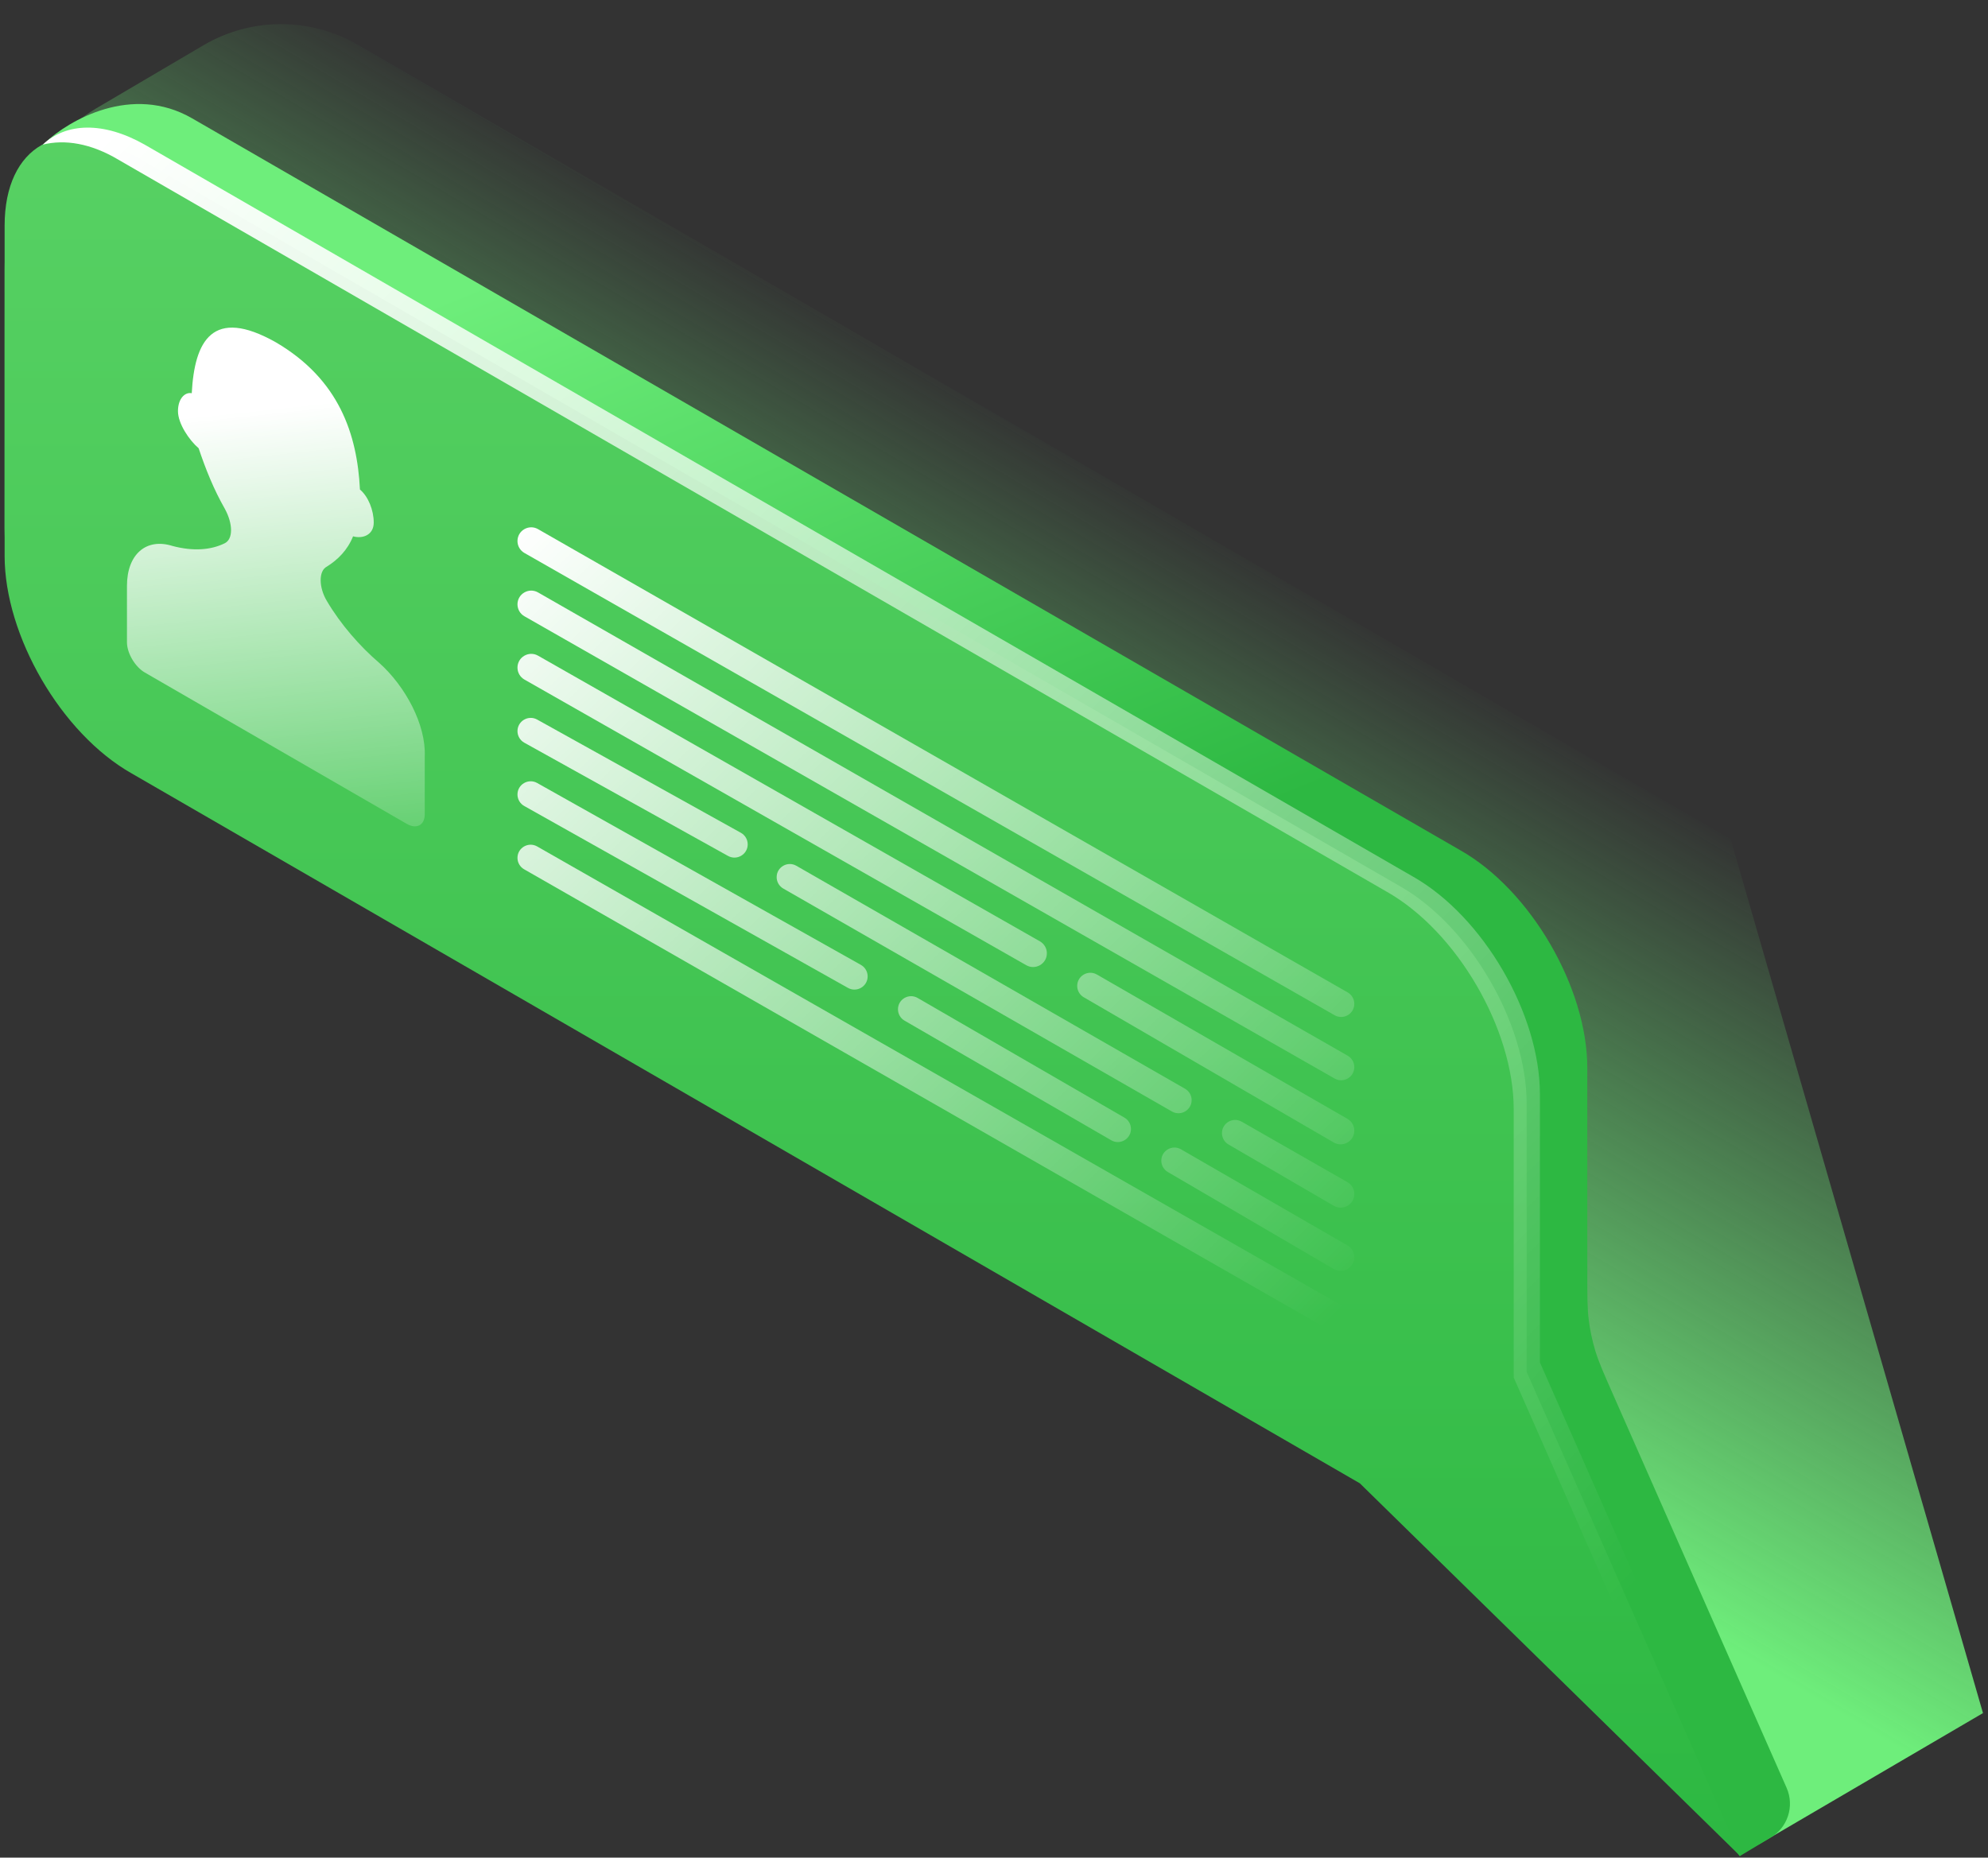
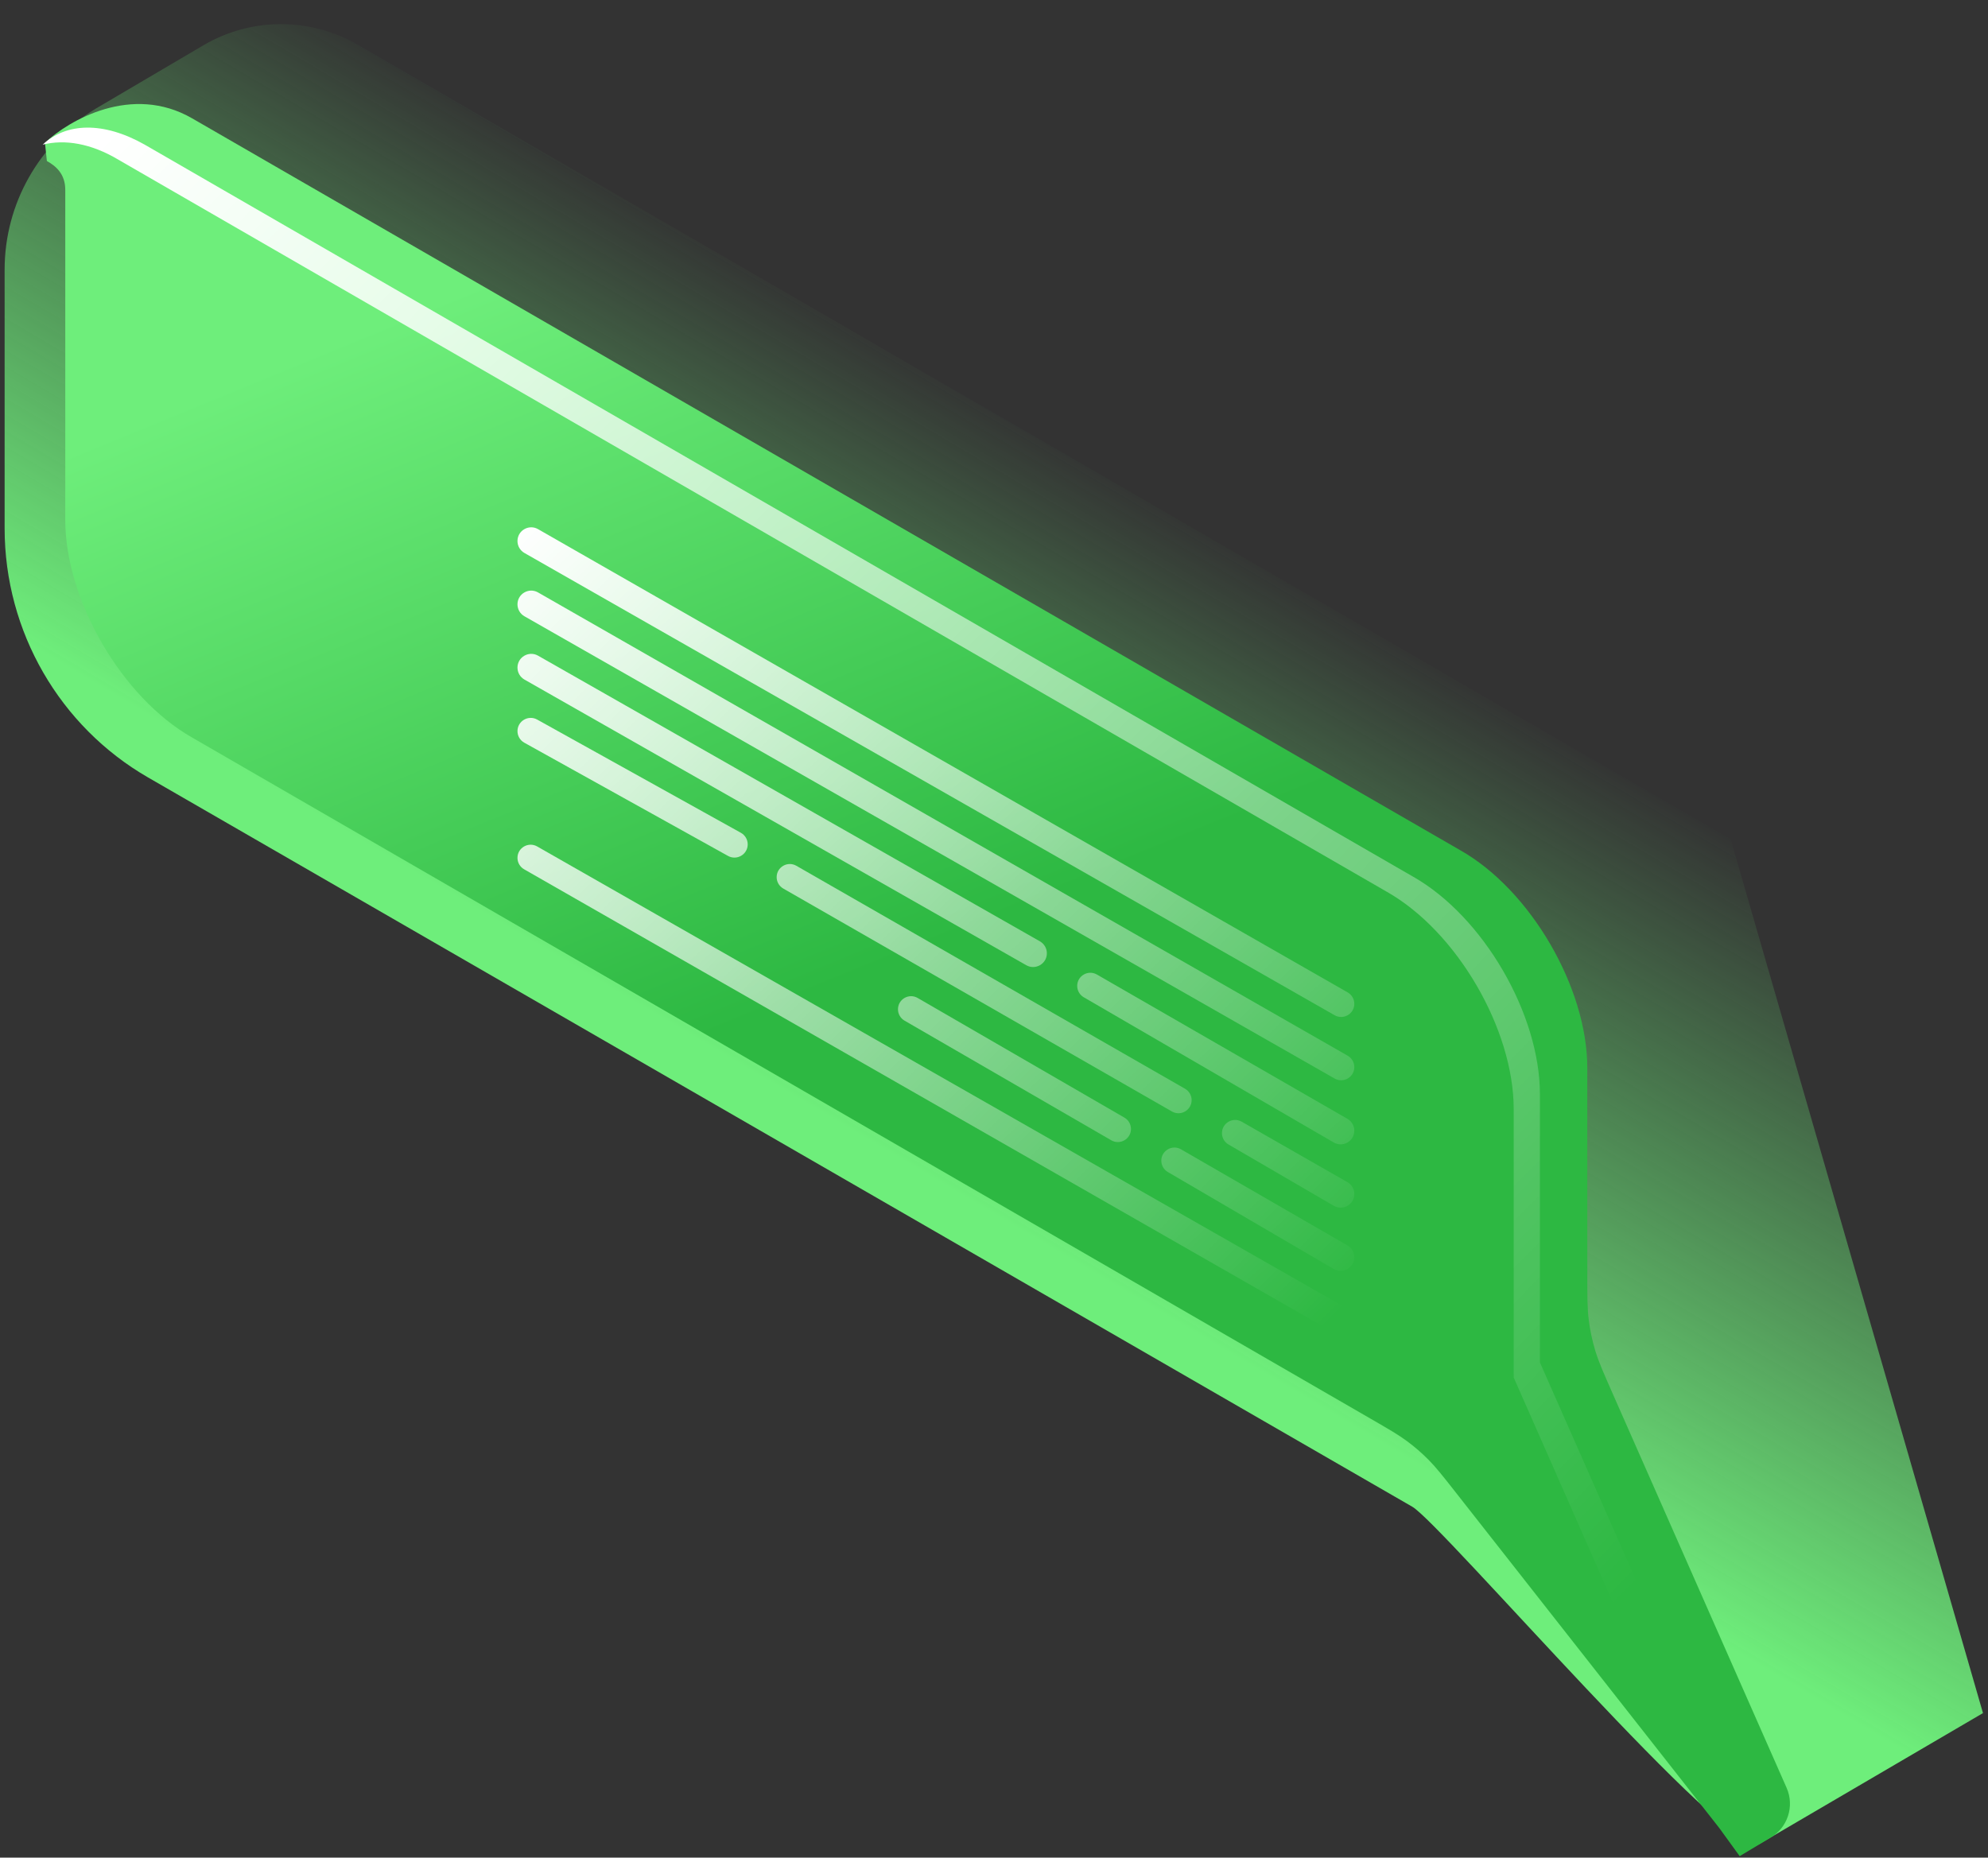
<svg xmlns="http://www.w3.org/2000/svg" width="260" height="243" viewBox="0 0 260 243" fill="none">
  <rect x="0" y="0" width="260" height="243" fill="#333333" stroke="none" />
  <path d="M226.348 109.796L46.769 5.848C40.527 2.235 32.822 2.262 26.606 5.921L12.505 14.22C5.113 18.719 0.605 26.639 0.605 35.279V69.117C0.605 82.617 7.817 95.036 19.357 101.696L184.697 197.093C188.484 199.252 226.348 243.531 230.135 241.191L259.344 224.092L226.348 109.796Z" fill="url(#paint0_linear)" />
  <path d="M210.926 182.327L233.66 233.866C234.729 236.288 233.788 239.125 231.483 240.433L227.523 242.807L224.859 239.129L190.453 195.308C188.706 193.083 187.832 191.97 186.845 190.972C185.968 190.085 185.024 189.266 184.022 188.523C182.894 187.686 181.669 186.978 179.219 185.561L179.219 185.561L25.125 96.476C15.929 91.256 8.536 78.477 8.536 68.037V24.839C8.536 22.715 7.274 21.703 6.13 21.063L5.881 18.677C9.018 15.72 17.259 10.939 25.125 15.479L191.006 111.236C200.202 116.455 207.594 129.235 207.594 139.675V166.519C207.594 169.601 207.594 171.142 207.784 172.657C207.953 174.004 208.233 175.333 208.622 176.633C209.06 178.096 209.682 179.506 210.926 182.326L210.926 182.327Z" fill="url(#paint1_linear)" />
-   <path d="M227.61 242.811L199.662 179.453V144.355C199.662 133.915 192.27 121.136 183.074 115.916L17.193 20.159C7.997 14.94 0.604 19.079 0.604 29.519V72.717C0.604 83.157 7.997 95.936 17.193 101.156L177.845 194.033L227.61 242.811Z" fill="url(#paint2_linear)" />
  <path d="M15.5 20.901L181.382 116.657C190.577 121.877 197.97 134.657 197.97 145.096V180.195L221.77 234.193L229.343 241.573L201.396 178.215V143.116C201.396 132.677 194.003 119.897 184.808 114.677L18.926 18.921C13.517 15.861 8.649 16.041 5.583 18.921C8.468 18.201 11.894 18.741 15.5 20.901Z" fill="url(#paint3_linear)" />
-   <path d="M49.6 86.717C47.076 84.557 44.552 81.677 42.749 78.617C41.667 76.817 41.667 74.657 42.749 74.117C44.191 73.217 45.453 71.957 46.175 70.157C47.437 70.517 48.879 69.977 48.879 68.357C48.879 66.737 48.158 64.938 47.076 64.037C46.716 56.838 44.372 49.638 36.078 44.778C27.784 40.098 25.439 44.598 25.079 51.438C24.177 51.258 23.276 52.158 23.276 53.778C23.276 55.398 24.718 57.558 25.98 58.638C26.882 61.338 27.964 64.037 29.406 66.557C30.488 68.537 30.488 70.517 29.406 71.057C27.603 71.957 25.259 72.137 22.555 71.417C19.129 70.337 16.605 72.497 16.605 76.637V84.017C16.605 85.457 17.686 87.257 18.948 87.977L53.207 107.776C54.469 108.496 55.551 107.956 55.551 106.516V98.956C55.731 94.816 53.026 89.777 49.6 86.717Z" fill="url(#paint4_linear)" />
  <path d="M70.37 69.219C69.171 68.532 67.678 69.396 67.678 70.776C67.678 71.42 68.023 72.014 68.584 72.334L174.546 132.804C175.694 133.459 177.123 132.632 177.123 131.311C177.123 130.695 176.793 130.126 176.258 129.82L70.37 69.219Z" fill="url(#paint5_linear)" />
-   <path d="M113.475 127.724C113.475 127.101 113.139 126.526 112.595 126.22L70.254 102.424C69.102 101.777 67.678 102.608 67.678 103.927C67.678 104.55 68.014 105.125 68.558 105.431L110.899 129.227C112.051 129.875 113.475 129.044 113.475 127.724Z" fill="url(#paint6_linear)" />
  <path d="M136.915 124.7C136.915 124.054 136.568 123.458 136.006 123.138L70.371 85.77C69.171 85.087 67.678 85.952 67.678 87.332C67.678 87.978 68.025 88.574 68.587 88.894L134.222 126.262C135.422 126.945 136.915 126.08 136.915 124.7Z" fill="url(#paint7_linear)" />
  <path d="M97.789 110.452C97.789 109.825 97.448 109.246 96.899 108.941L70.254 94.128C69.099 93.486 67.678 94.32 67.678 95.64C67.678 96.267 68.018 96.846 68.567 97.151L95.213 111.964C96.368 112.606 97.789 111.772 97.789 110.452Z" fill="url(#paint8_linear)" />
  <path d="M104.152 113.254C103.005 112.596 101.575 113.422 101.575 114.742C101.575 115.357 101.904 115.924 102.438 116.231L153.271 145.396C154.417 146.054 155.847 145.228 155.847 143.908C155.847 143.294 155.518 142.726 154.984 142.42L104.152 113.254Z" fill="url(#paint9_linear)" />
  <path d="M120.018 130.546C118.874 129.884 117.442 130.708 117.442 132.028C117.442 132.639 117.767 133.203 118.297 133.51L145.337 149.163C146.481 149.825 147.913 149.001 147.913 147.681C147.913 147.07 147.588 146.506 147.058 146.199L120.018 130.546Z" fill="url(#paint10_linear)" />
  <path d="M140.881 128.968C140.881 129.579 141.207 130.144 141.736 130.452L174.432 149.451C175.626 150.144 177.123 149.285 177.123 147.906C177.123 147.268 176.782 146.678 176.228 146.359L143.461 127.481C142.314 126.821 140.881 127.647 140.881 128.968Z" fill="url(#paint11_linear)" />
  <path d="M159.814 148.225C159.814 148.838 160.139 149.404 160.669 149.713L174.435 157.729C175.627 158.423 177.123 157.565 177.123 156.188C177.123 155.548 176.78 154.958 176.224 154.64L162.396 146.731C161.246 146.074 159.814 146.902 159.814 148.225Z" fill="url(#paint12_linear)" />
  <path d="M67.678 79.055C67.678 79.699 68.023 80.294 68.584 80.614L174.546 141.084C175.694 141.739 177.123 140.911 177.123 139.591C177.123 138.975 176.793 138.406 176.258 138.099L70.37 77.498C69.171 76.812 67.678 77.676 67.678 79.055Z" fill="url(#paint13_linear)" />
  <path d="M151.881 151.83C151.881 152.44 152.205 153.003 152.731 153.311L174.434 166.001C175.625 166.697 177.124 165.84 177.124 164.462C177.124 163.826 176.784 163.237 176.232 162.919L154.461 150.345C153.315 149.683 151.881 150.508 151.881 151.83Z" fill="url(#paint14_linear)" />
  <path d="M67.678 112.219C67.678 112.835 68.008 113.405 68.543 113.711L174.431 174.312C175.63 174.998 177.123 174.134 177.123 172.755C177.123 172.111 176.778 171.516 176.218 171.196L70.255 110.726C69.107 110.071 67.678 110.899 67.678 112.219Z" fill="url(#paint15_linear)" />
  <defs>
    <linearGradient id="paint0_linear" x1="110.789" y1="147.551" x2="157.685" y2="68.115" gradientUnits="userSpaceOnUse">
      <stop stop-color="#6EEE7B" />
      <stop offset="1" stop-color="#6EEE7B" stop-opacity="0" />
    </linearGradient>
    <linearGradient id="paint1_linear" x1="119.99" y1="13.608" x2="158.872" y2="108.427" gradientUnits="userSpaceOnUse">
      <stop stop-color="#6EEE7B" />
      <stop offset="1" stop-color="#2DB842" />
    </linearGradient>
    <linearGradient id="paint2_linear" x1="114.107" y1="17.905" x2="114.107" y2="242.811" gradientUnits="userSpaceOnUse">
      <stop stop-color="#57D163" />
      <stop offset="1" stop-color="#2DB842" />
    </linearGradient>
    <linearGradient id="paint3_linear" x1="17.564" y1="14.508" x2="213.443" y2="207.85" gradientUnits="userSpaceOnUse">
      <stop stop-color="white" />
      <stop offset="1" stop-color="white" stop-opacity="0" />
    </linearGradient>
    <linearGradient id="paint4_linear" x1="33.739" y1="53.656" x2="41.019" y2="121.779" gradientUnits="userSpaceOnUse">
      <stop stop-color="white" />
      <stop offset="1" stop-color="white" stop-opacity="0" />
    </linearGradient>
    <linearGradient id="paint5_linear" x1="67.678" y1="68.978" x2="171.94" y2="174.734" gradientUnits="userSpaceOnUse">
      <stop stop-color="white" />
      <stop offset="1" stop-color="white" stop-opacity="0" />
    </linearGradient>
    <linearGradient id="paint6_linear" x1="67.678" y1="68.978" x2="171.94" y2="174.734" gradientUnits="userSpaceOnUse">
      <stop stop-color="white" />
      <stop offset="1" stop-color="white" stop-opacity="0" />
    </linearGradient>
    <linearGradient id="paint7_linear" x1="67.678" y1="68.978" x2="171.94" y2="174.734" gradientUnits="userSpaceOnUse">
      <stop stop-color="white" />
      <stop offset="1" stop-color="white" stop-opacity="0" />
    </linearGradient>
    <linearGradient id="paint8_linear" x1="67.678" y1="68.978" x2="171.94" y2="174.734" gradientUnits="userSpaceOnUse">
      <stop stop-color="white" />
      <stop offset="1" stop-color="white" stop-opacity="0" />
    </linearGradient>
    <linearGradient id="paint9_linear" x1="67.678" y1="68.978" x2="171.94" y2="174.734" gradientUnits="userSpaceOnUse">
      <stop stop-color="white" />
      <stop offset="1" stop-color="white" stop-opacity="0" />
    </linearGradient>
    <linearGradient id="paint10_linear" x1="67.678" y1="68.978" x2="171.94" y2="174.734" gradientUnits="userSpaceOnUse">
      <stop stop-color="white" />
      <stop offset="1" stop-color="white" stop-opacity="0" />
    </linearGradient>
    <linearGradient id="paint11_linear" x1="67.678" y1="68.978" x2="171.94" y2="174.734" gradientUnits="userSpaceOnUse">
      <stop stop-color="white" />
      <stop offset="1" stop-color="white" stop-opacity="0" />
    </linearGradient>
    <linearGradient id="paint12_linear" x1="67.678" y1="68.978" x2="171.94" y2="174.734" gradientUnits="userSpaceOnUse">
      <stop stop-color="white" />
      <stop offset="1" stop-color="white" stop-opacity="0" />
    </linearGradient>
    <linearGradient id="paint13_linear" x1="67.678" y1="68.978" x2="171.94" y2="174.734" gradientUnits="userSpaceOnUse">
      <stop stop-color="white" />
      <stop offset="1" stop-color="white" stop-opacity="0" />
    </linearGradient>
    <linearGradient id="paint14_linear" x1="67.678" y1="68.978" x2="171.94" y2="174.734" gradientUnits="userSpaceOnUse">
      <stop stop-color="white" />
      <stop offset="1" stop-color="white" stop-opacity="0" />
    </linearGradient>
    <linearGradient id="paint15_linear" x1="67.678" y1="68.978" x2="171.94" y2="174.734" gradientUnits="userSpaceOnUse">
      <stop stop-color="white" />
      <stop offset="1" stop-color="white" stop-opacity="0" />
    </linearGradient>
  </defs>
</svg>